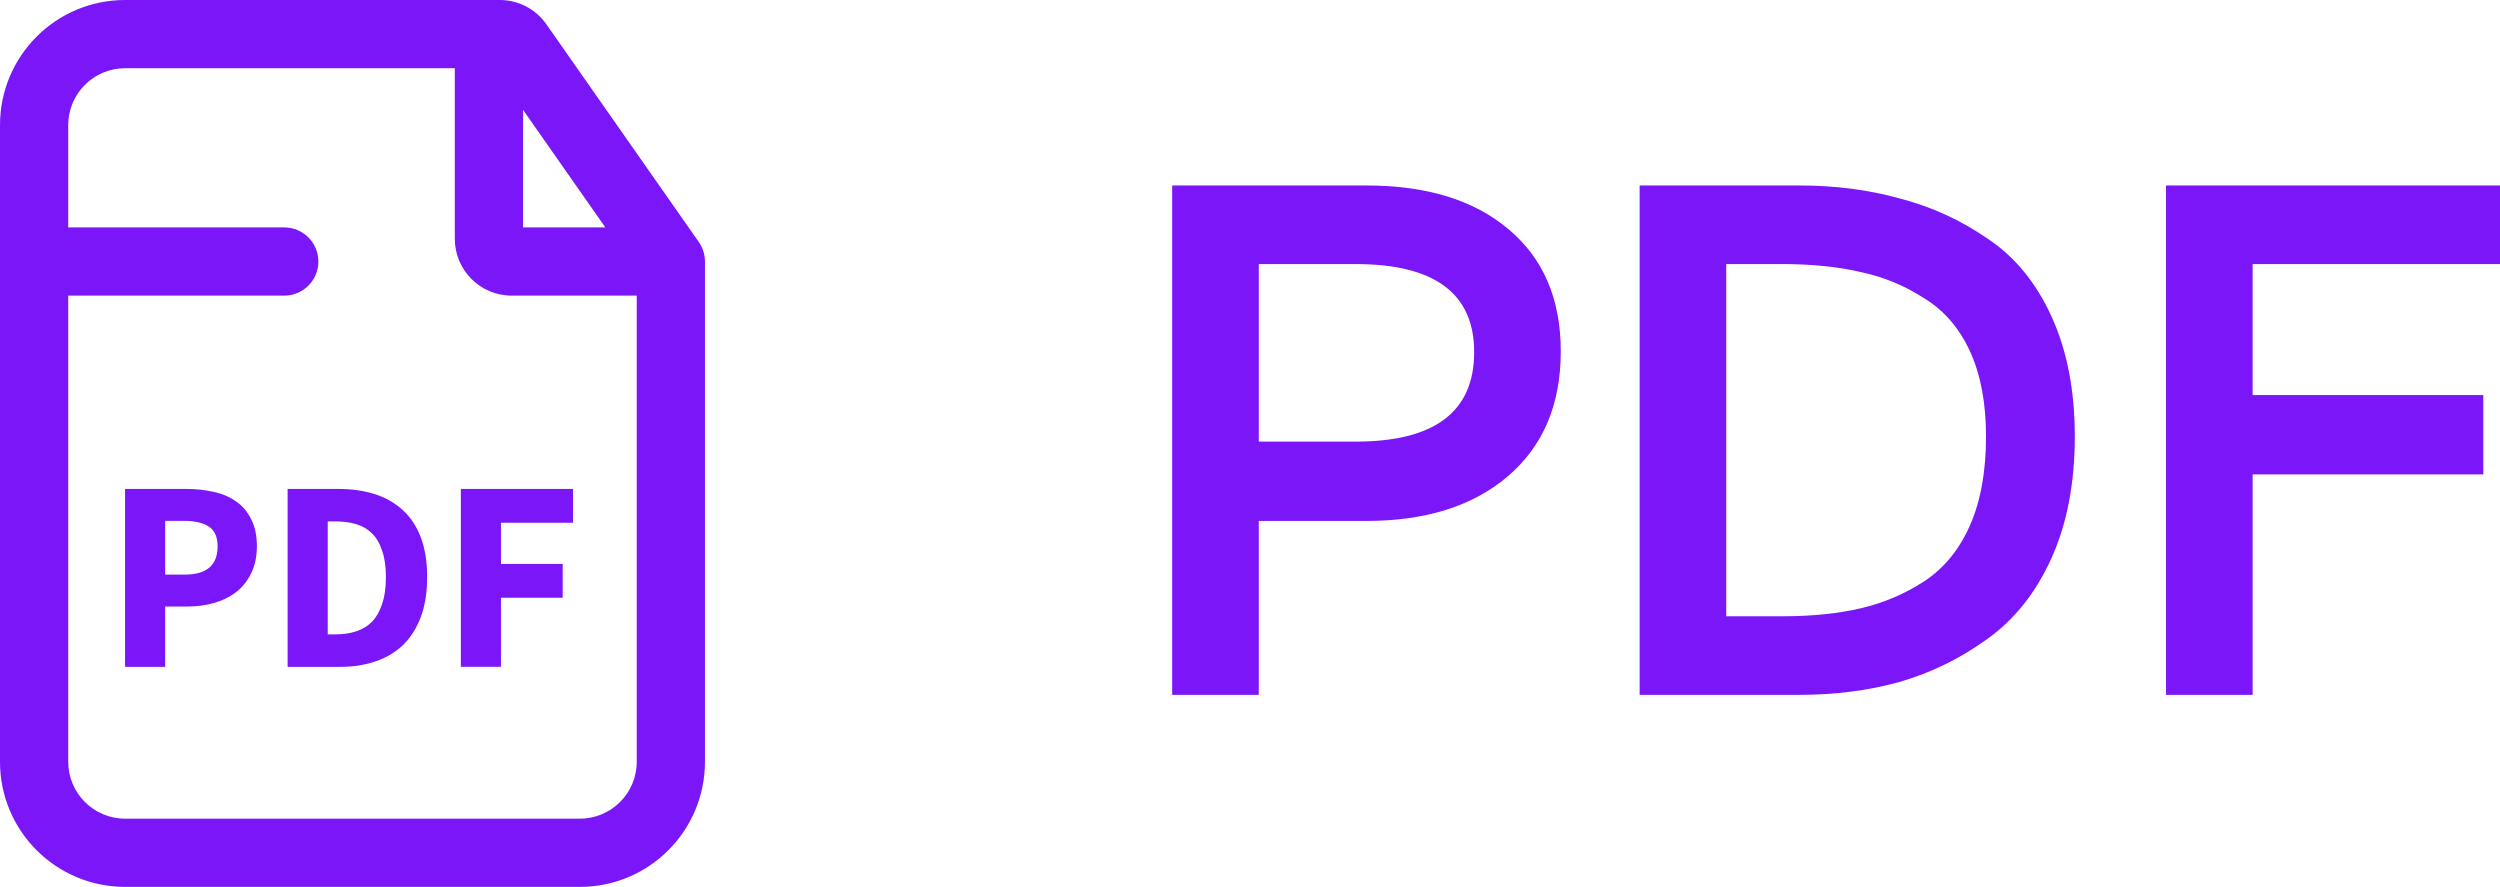
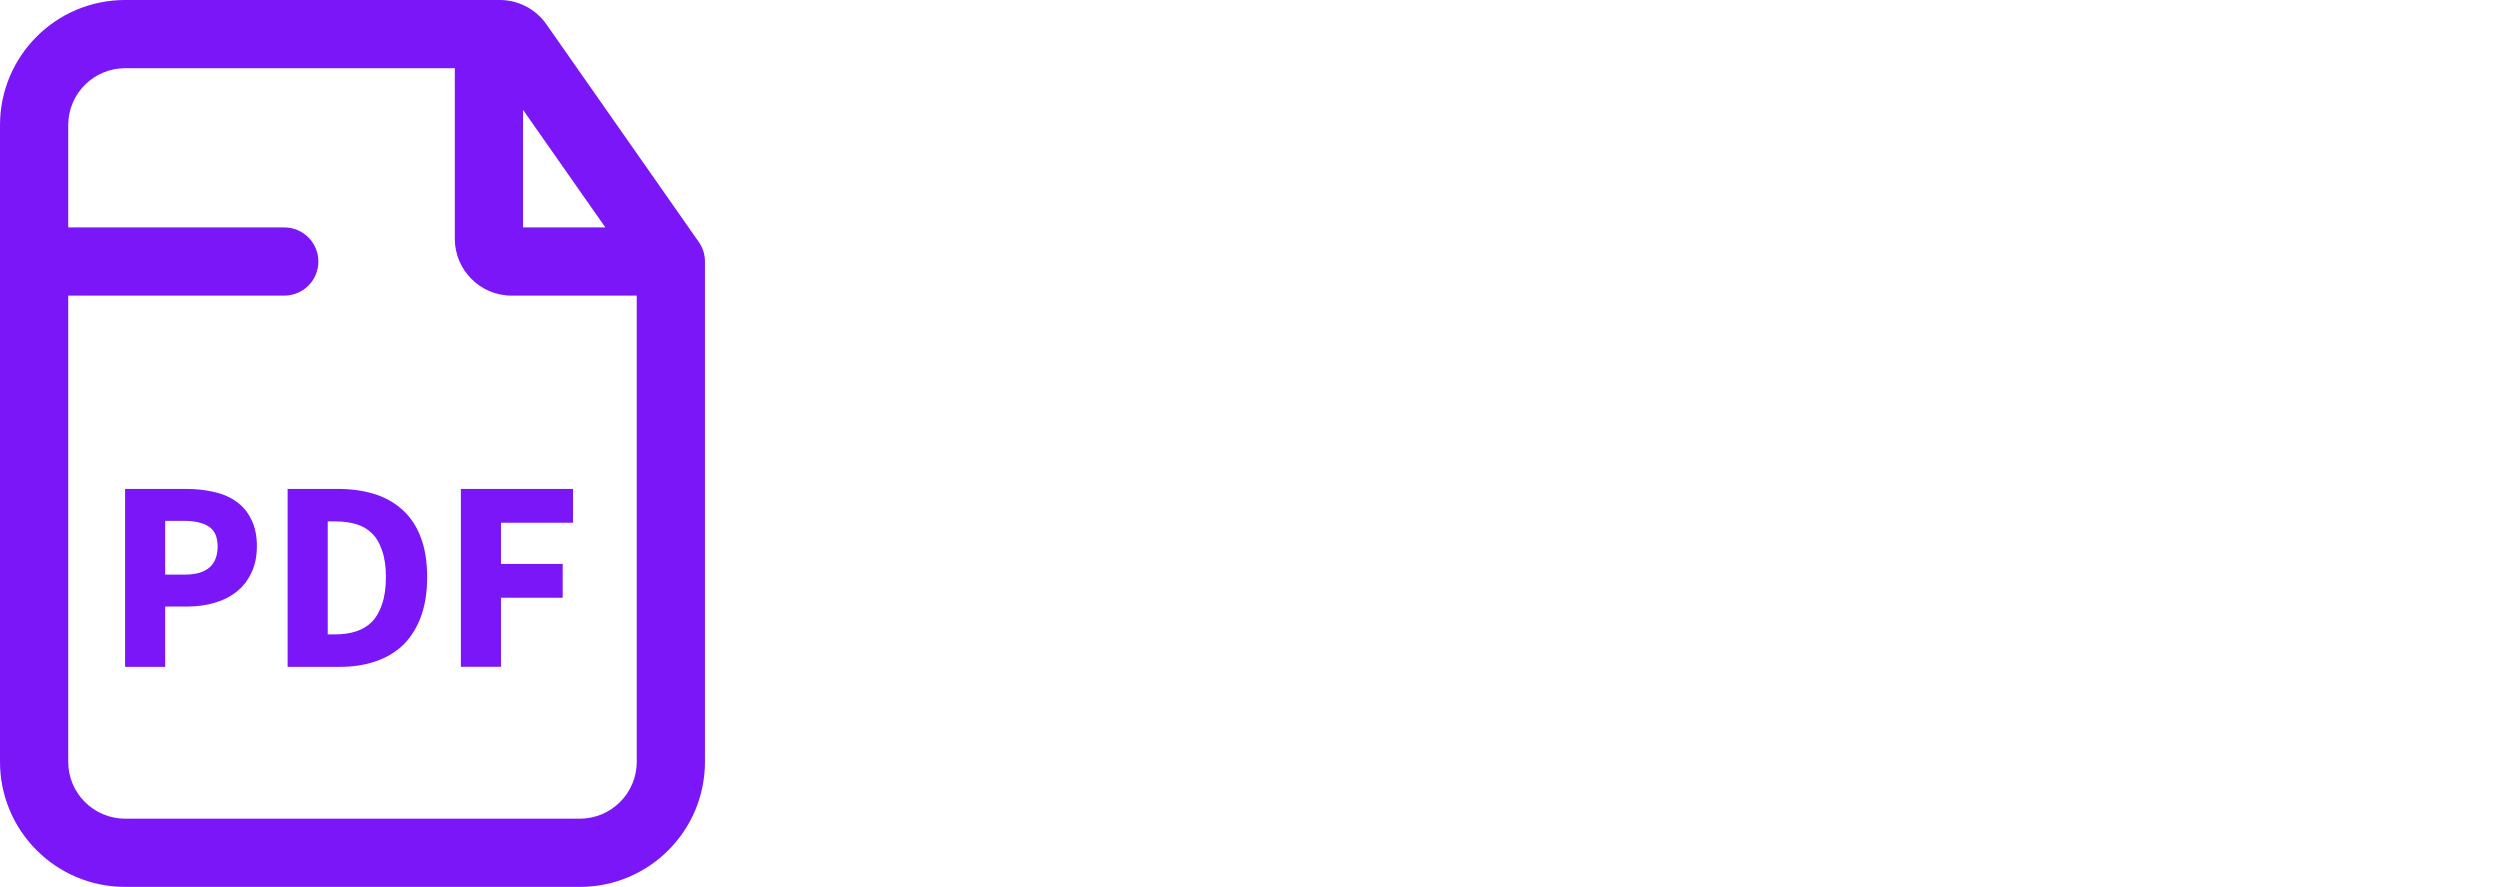
<svg xmlns="http://www.w3.org/2000/svg" width="54.968" height="19.5" viewBox="0 0 54.968 19.5" fill="none" version="1.1" id="svg1" xml:space="preserve">
  <defs id="defs1">
    <rect x="21.572" y="-24.464" width="40.889" height="20.878" id="rect2" />
    <rect x="20.05" y="3.431" width="31.152" height="17.595" id="rect1" />
    <rect x="20.05" y="3.431" width="31.152" height="17.595" id="rect1-4" />
-     <rect x="20.05" y="3.431" width="31.152" height="17.595" id="rect1-1" />
  </defs>
  <path d="m 10.989,0 c 0.408,0 0.79,0.199 1.024,0.533 l 3.351,4.787 c 0.088,0.126 0.136,0.276 0.136,0.43 v 11 c 0,1.519 -1.231,2.75 -2.75,2.75 H 2.75 C 1.231,19.5 0,18.269 0,16.75 v -14 C 0,1.231 1.231,0 2.75,0 Z M 2.75,1.5 C 2.06,1.5 1.5,2.06 1.5,2.75 V 5 H 6.25 C 6.664,5 7,5.336 7,5.75 7,6.164 6.664,6.5 6.25,6.5 H 1.5 V 16.75 C 1.5,17.44 2.06,18 2.75,18 h 10 c 0.69,0 1.25,-0.56 1.25,-1.25 V 6.5 h -2.75 C 10.56,6.5 10,5.94 10,5.25 V 1.5 Z m 1.344,9.25 c 0.216,0 0.418,0.022 0.606,0.066 0.188,0.04 0.352,0.11 0.492,0.21 0.14,0.096 0.25,0.226 0.33,0.39 0.084,0.16 0.126,0.358 0.126,0.594 0,0.228 -0.042,0.426 -0.126,0.594 -0.08,0.168 -0.19,0.306 -0.33,0.414 -0.14,0.108 -0.302,0.188 -0.486,0.24 -0.184,0.052 -0.38,0.078 -0.588,0.078 H 3.632 v 1.326 H 2.75 V 10.75 Z m 3.334,0 c 0.3,0 0.571,0.038 0.811,0.114 0.24,0.076 0.446,0.194 0.618,0.353 0.172,0.156 0.304,0.357 0.396,0.601 0.092,0.244 0.139,0.534 0.139,0.87 -4e-5,0.336 -0.047,0.628 -0.139,0.876 C 9.16,13.812 9.03,14.018 8.862,14.182 8.694,14.342 8.492,14.462 8.256,14.542 8.024,14.622 7.764,14.662 7.477,14.662 H 6.324 V 10.75 Z m 5.171,0.744 h -1.584 v 0.906 h 1.357 v 0.743 h -1.357 v 1.518 h -0.882 V 10.75 h 2.466 z M 7.206,13.948 h 0.168 c 0.168,0 0.32,-0.022 0.456,-0.066 0.136,-0.044 0.252,-0.114 0.348,-0.21 0.096,-0.1 0.171,-0.23 0.223,-0.39 0.056,-0.16 0.084,-0.358 0.084,-0.594 0,-0.232 -0.028,-0.426 -0.084,-0.582 -0.052,-0.16 -0.127,-0.287 -0.223,-0.379 -0.096,-0.096 -0.212,-0.163 -0.348,-0.203 -0.136,-0.04 -0.288,-0.06 -0.456,-0.06 H 7.206 Z M 3.632,12.634 h 0.433 c 0.48,-1e-4 0.72,-0.208 0.72,-0.624 C 4.784,11.806 4.72,11.662 4.592,11.578 4.464,11.494 4.28,11.452 4.04,11.452 H 3.632 Z M 11.5,5 h 1.81 l -1.81,-2.585 z" fill="#39006c" id="path1-23" style="fill:#7a16f8;fill-opacity:1" />
-   <path d="m 32.011,-14.687 h -2.368 v 3.824 h -1.904 v -11.2 h 4.272 q 1.984,0 3.12,0.96 1.152,0.96 1.152,2.688 0,1.744 -1.152,2.736 -1.152,0.992 -3.12,0.992 z m -0.24,-5.648 h -2.128 v 3.904 h 2.128 q 2.608,0 2.608,-1.968 0,-1.936 -2.608,-1.936 z m 9.75,9.472 h -3.504 v -11.2 h 3.504 q 1.2,0 2.224,0.288 1.04,0.272 1.92,0.88 0.896,0.592 1.408,1.712 0.512,1.12 0.512,2.64 0,1.536 -0.512,2.672 -0.512,1.136 -1.408,1.776 -0.88,0.64 -1.92,0.944 -1.024,0.288 -2.224,0.288 z m -0.368,-9.472 h -1.232 v 7.744 h 1.248 q 0.96,0 1.712,-0.176 0.752,-0.176 1.392,-0.592 0.656,-0.432 1.008,-1.232 0.352,-0.8 0.352,-1.952 0,-1.104 -0.352,-1.872 -0.352,-0.768 -1.008,-1.168 -0.64,-0.416 -1.392,-0.576 -0.752,-0.176 -1.728,-0.176 z m 10.342,4.624 v 4.848 h -1.904 v -11.2 h 7.344 v 1.728 h -5.44 v 2.88 h 5.072 v 1.744 z" id="text1" style="font-weight:500;font-size:16px;line-height:1.2;font-family:Maax;-inkscape-font-specification:'Maax Medium';text-align:center;letter-spacing:-0.01px;word-spacing:-0.29px;white-space:pre;fill:#7a16f8;stroke-width:0.423;stroke-linecap:square;stroke-linejoin:round;stroke-miterlimit:5;paint-order:stroke fill markers;fill-opacity:1" transform="translate(-1.966,26.141)" aria-label="PDF" />
</svg>